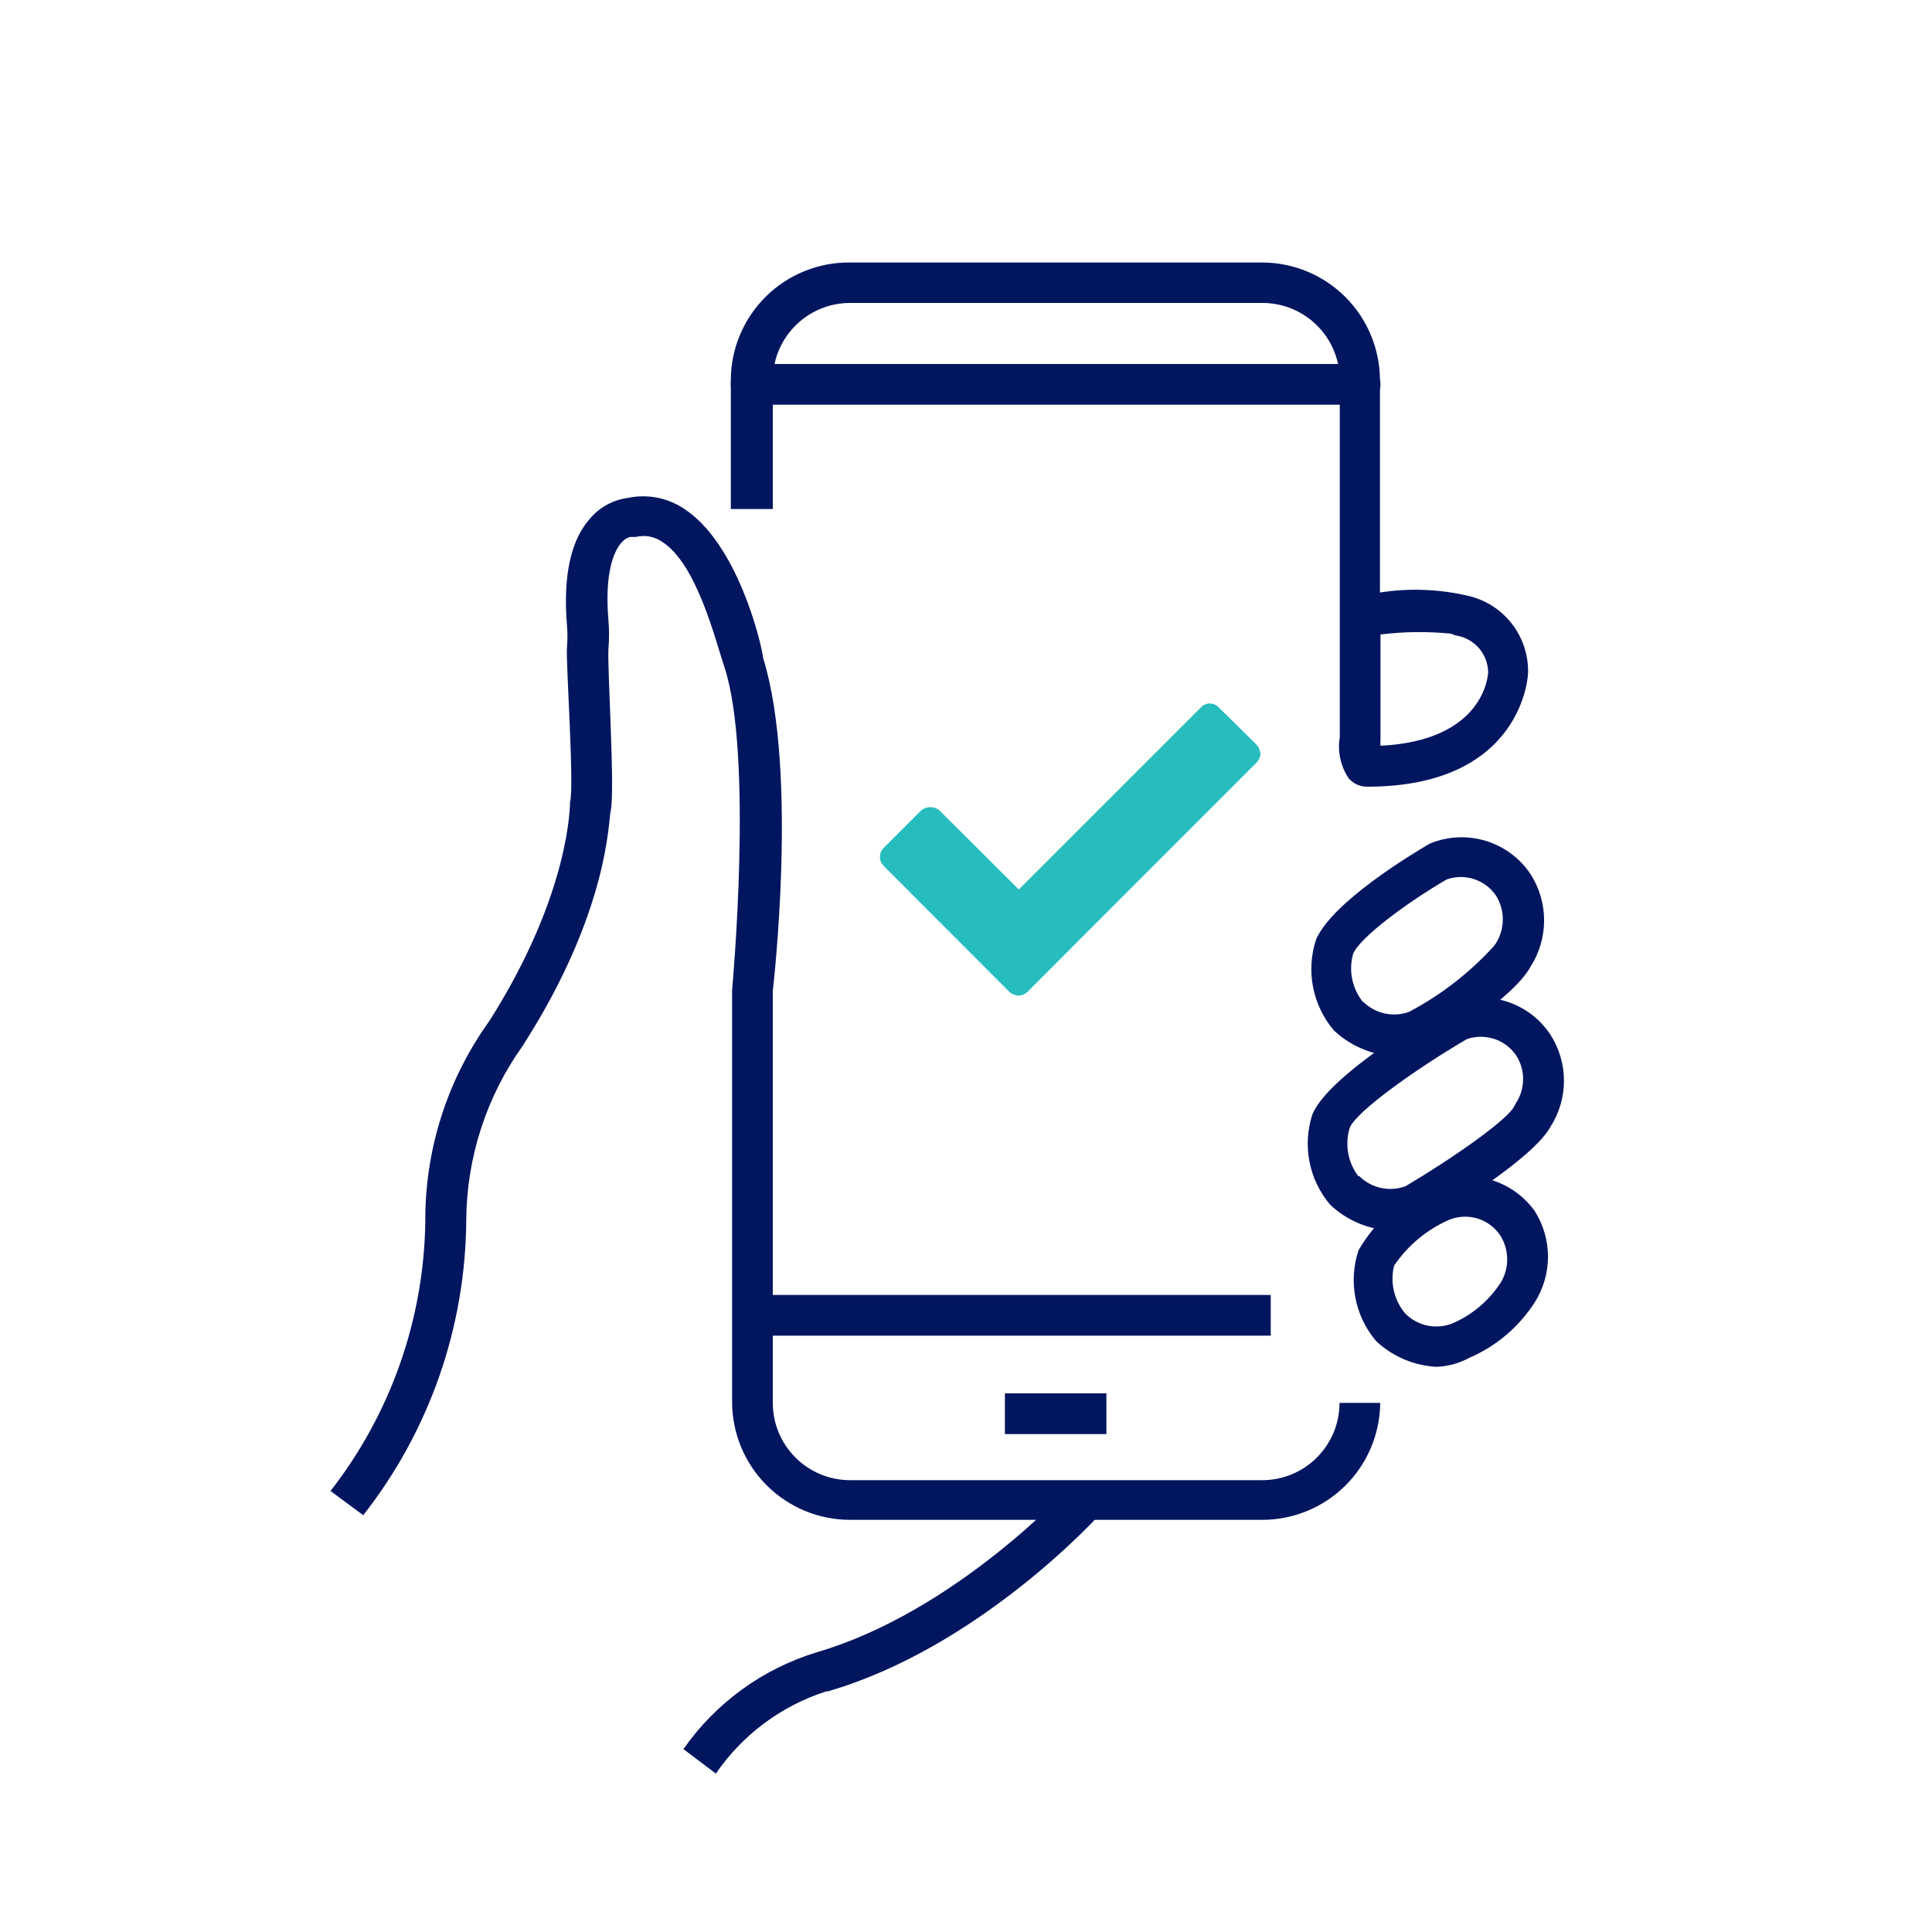
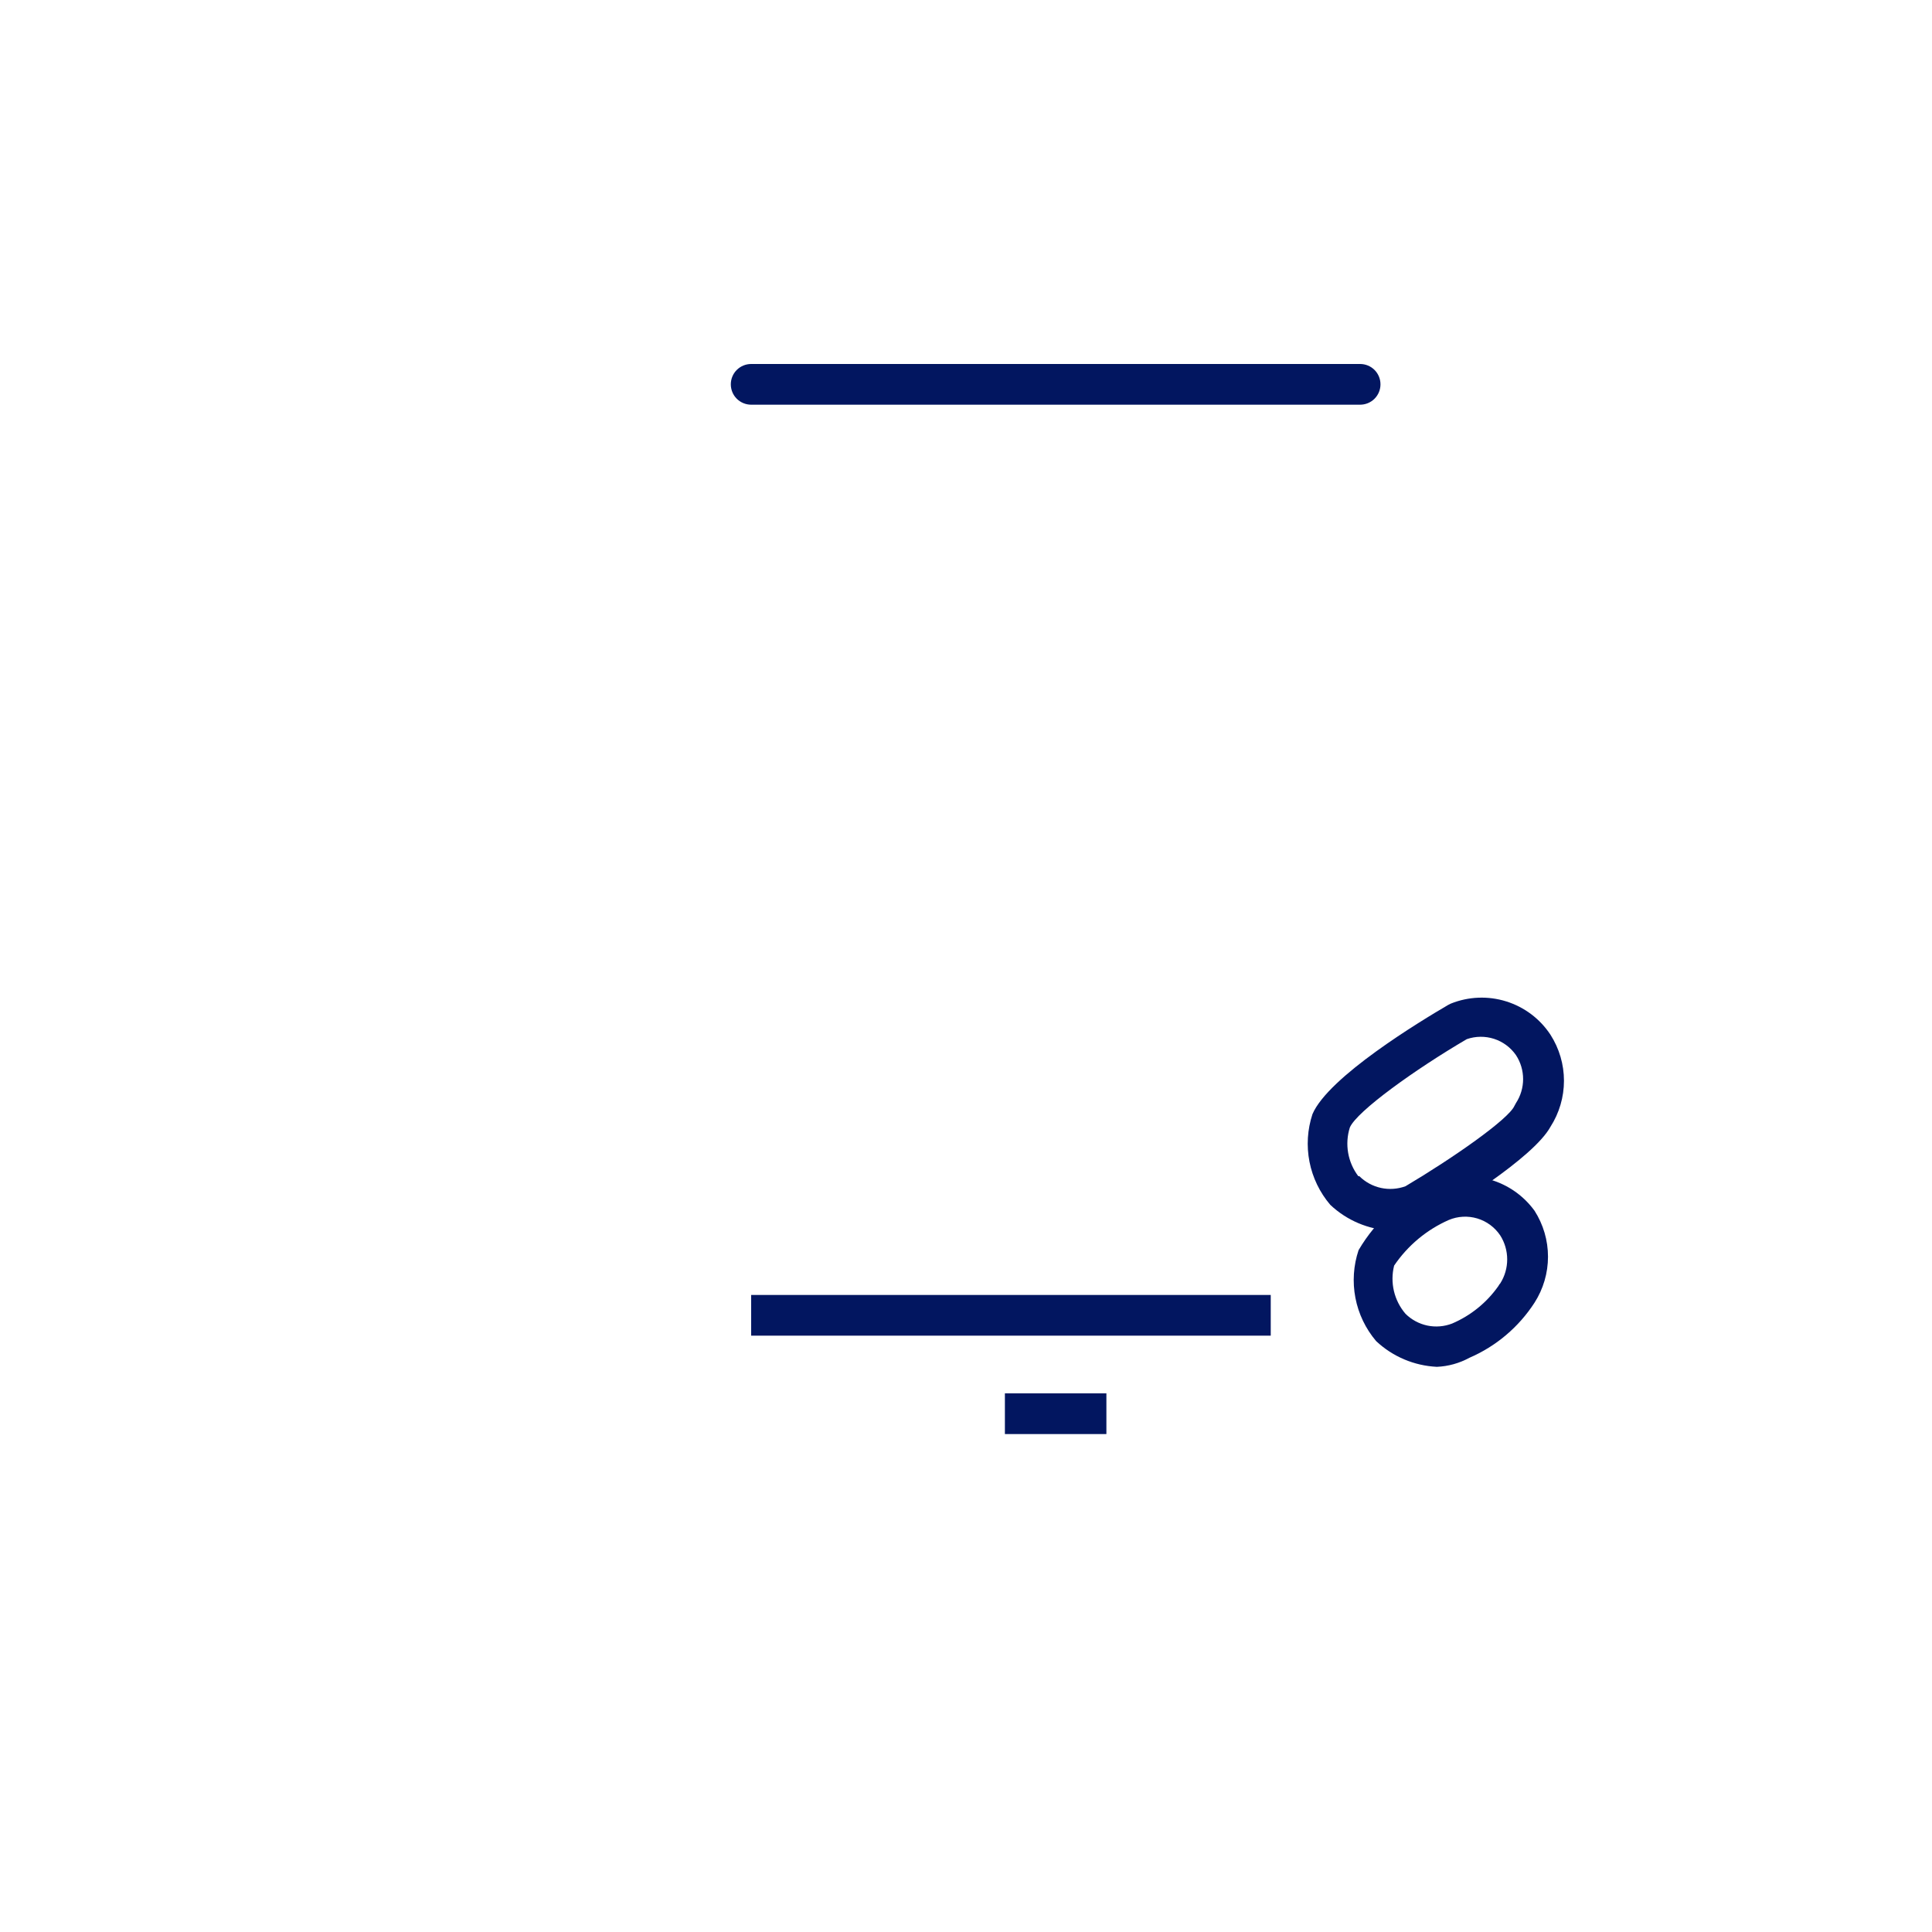
<svg xmlns="http://www.w3.org/2000/svg" width="75" height="75" viewBox="0 0 75 75" fill="none">
-   <path d="M48.93 29.27C48.923 29.4 48.865 29.522 48.77 29.61L39.88 38.51C39.791 38.596 39.673 38.646 39.55 38.65C39.417 38.648 39.289 38.599 39.19 38.51L34.3 33.61C34.209 33.518 34.158 33.394 34.158 33.265C34.158 33.136 34.209 33.012 34.3 32.92L35.76 31.46C35.86 31.378 35.986 31.333 36.115 31.333C36.244 31.333 36.37 31.378 36.47 31.46L39.55 34.53L46.62 27.46C46.664 27.413 46.717 27.375 46.777 27.349C46.836 27.323 46.9 27.309 46.965 27.309C47.03 27.309 47.094 27.323 47.153 27.349C47.213 27.375 47.266 27.413 47.31 27.46L48.77 28.9C48.867 29 48.923 29.131 48.93 29.27Z" fill="#27BDBE" />
  <path d="M42.95 54.09H39.01V55.67H42.95V54.09Z" fill="#021660" />
  <path d="M49.33 50.27H29.16V51.85H49.33V50.27Z" fill="#021660" />
  <path d="M52.8 15.71H29.16C28.951 15.71 28.75 15.627 28.601 15.479C28.453 15.331 28.37 15.13 28.37 14.92C28.37 14.71 28.453 14.509 28.601 14.361C28.75 14.213 28.951 14.13 29.16 14.13H52.8C53.01 14.13 53.211 14.213 53.359 14.361C53.507 14.509 53.59 14.71 53.59 14.92C53.59 15.13 53.507 15.331 53.359 15.479C53.211 15.627 53.01 15.71 52.8 15.71Z" fill="#021660" />
-   <path d="M28.12 25.89C27.78 24.89 27.06 21.89 25.7 21.03C25.555 20.931 25.392 20.863 25.22 20.83C25.048 20.798 24.871 20.801 24.7 20.84C24.64 20.849 24.58 20.849 24.52 20.84C24.14 20.84 23.41 21.6 23.62 24.08C23.65 24.446 23.65 24.814 23.62 25.18C23.57 25.94 23.89 30.8 23.7 31.52C23.62 31.8 23.65 35.34 20.34 40.52C20.327 40.549 20.31 40.576 20.29 40.6C18.879 42.577 18.114 44.941 18.1 47.37C18.073 51.525 16.666 55.553 14.1 58.82L12.83 57.88C15.158 54.896 16.45 51.234 16.51 47.45C16.488 44.645 17.36 41.906 19 39.63C22.17 34.63 22.12 31.2 22.13 31.13C22.3 30.51 21.96 25.66 22.01 25.13C22.034 24.847 22.034 24.563 22.01 24.28C21.85 22.35 22.16 20.93 22.94 20.09C23.31 19.673 23.817 19.403 24.37 19.33C24.741 19.25 25.124 19.246 25.496 19.316C25.869 19.387 26.224 19.531 26.54 19.74C28.62 21.08 29.54 24.89 29.63 25.56C31 30 30 38.46 30 38.46V54.46C30 55.256 30.316 56.019 30.879 56.581C31.441 57.144 32.204 57.46 33 57.46H49C49.796 57.46 50.559 57.144 51.121 56.581C51.684 56.019 52 55.256 52 54.46H53.58C53.569 55.668 53.082 56.822 52.224 57.673C51.367 58.523 50.208 59 49 59H33C31.787 59 30.624 58.519 29.765 57.662C28.906 56.805 28.423 55.643 28.42 54.43V38.43C28.42 38.43 29.26 29.34 28.12 25.89Z" fill="#021660" />
  <path d="M55.78 53.06C54.899 53.018 54.062 52.664 53.42 52.06C53.013 51.58 52.736 51.003 52.617 50.384C52.498 49.766 52.54 49.127 52.74 48.53C53.43 47.353 54.483 46.43 55.74 45.9C56.41 45.63 57.15 45.592 57.844 45.791C58.538 45.991 59.145 46.416 59.57 47C59.911 47.533 60.093 48.152 60.093 48.785C60.093 49.418 59.911 50.037 59.57 50.57C58.957 51.518 58.077 52.263 57.04 52.71C56.652 52.921 56.221 53.041 55.78 53.06ZM54.56 51C54.793 51.231 55.088 51.39 55.409 51.458C55.73 51.525 56.064 51.498 56.37 51.38C57.094 51.071 57.718 50.565 58.17 49.92C58.188 49.883 58.211 49.849 58.24 49.82C58.416 49.542 58.509 49.219 58.509 48.89C58.509 48.561 58.416 48.238 58.24 47.96C58.028 47.643 57.713 47.41 57.348 47.3C56.983 47.191 56.591 47.212 56.24 47.36C55.381 47.739 54.647 48.353 54.12 49.13C54.038 49.454 54.036 49.793 54.112 50.118C54.189 50.444 54.343 50.746 54.56 51Z" fill="#021660" />
  <path d="M54 47.77C53.119 47.731 52.281 47.376 51.64 46.77C51.233 46.292 50.955 45.717 50.834 45.1C50.713 44.484 50.753 43.847 50.95 43.25C51.57 41.8 55.14 39.64 56.22 39.01L56.32 38.96C57.006 38.684 57.766 38.653 58.471 38.874C59.177 39.094 59.784 39.552 60.19 40.17C60.531 40.703 60.713 41.322 60.713 41.955C60.713 42.588 60.531 43.207 60.19 43.74C59.52 44.96 56.32 46.91 55.35 47.49C54.93 47.694 54.466 47.79 54 47.77ZM52.77 45.66C53.001 45.888 53.291 46.046 53.608 46.115C53.925 46.184 54.255 46.161 54.56 46.05C56.4 44.96 58.56 43.45 58.79 42.93L58.85 42.82C59.031 42.544 59.127 42.22 59.127 41.89C59.127 41.56 59.031 41.236 58.85 40.96C58.643 40.662 58.344 40.44 57.999 40.328C57.654 40.217 57.282 40.221 56.94 40.34C54.94 41.51 52.67 43.14 52.4 43.77C52.3 44.089 52.278 44.426 52.335 44.755C52.393 45.084 52.528 45.394 52.73 45.66H52.77Z" fill="#021660" />
-   <path d="M54.14 41C53.259 40.959 52.422 40.604 51.78 40C51.373 39.52 51.095 38.943 50.974 38.325C50.853 37.707 50.893 37.068 51.09 36.47C51.73 35 54.84 33.14 55.45 32.78L55.55 32.73C56.236 32.458 56.995 32.429 57.699 32.649C58.404 32.87 59.011 33.325 59.42 33.94C59.761 34.475 59.942 35.096 59.942 35.73C59.942 36.364 59.761 36.985 59.42 37.52C58.75 38.75 56.03 40.4 55.49 40.72C55.07 40.924 54.606 41.02 54.14 41ZM52.92 38.89C53.15 39.116 53.439 39.273 53.754 39.342C54.069 39.411 54.397 39.389 54.7 39.28C55.94 38.625 57.057 37.758 58 36.72C58.02 36.684 58.043 36.651 58.07 36.62C58.246 36.342 58.339 36.019 58.339 35.69C58.339 35.361 58.246 35.038 58.07 34.76C57.864 34.461 57.566 34.238 57.22 34.126C56.875 34.014 56.502 34.019 56.16 34.14C54.61 35.04 52.8 36.39 52.53 37.02C52.438 37.343 52.425 37.684 52.493 38.013C52.56 38.342 52.707 38.65 52.92 38.91V38.89Z" fill="#021660" />
-   <path d="M53.07 30.54C52.936 30.541 52.803 30.512 52.68 30.457C52.558 30.402 52.449 30.321 52.36 30.22C52.043 29.751 51.917 29.178 52.01 28.62V14.76C52.01 13.964 51.694 13.201 51.131 12.639C50.569 12.076 49.806 11.76 49.01 11.76H33C32.204 11.76 31.441 12.076 30.879 12.639C30.316 13.201 30 13.964 30 14.76V19.76H28.37V14.76C28.371 14.155 28.492 13.556 28.726 12.999C28.96 12.441 29.302 11.935 29.733 11.51C30.163 11.085 30.674 10.75 31.234 10.523C31.795 10.297 32.395 10.183 33 10.19H49C50.211 10.193 51.372 10.675 52.229 11.531C53.085 12.388 53.567 13.549 53.57 14.76V23C54.694 22.826 55.841 22.867 56.95 23.12C57.622 23.264 58.224 23.635 58.656 24.17C59.087 24.706 59.322 25.373 59.32 26.06C59.34 26.17 59.14 30.54 53.07 30.54ZM53.59 24.63V28.72C53.585 28.797 53.585 28.873 53.59 28.95C57.64 28.75 57.77 26.19 57.77 26.08C57.76 25.746 57.637 25.426 57.421 25.171C57.204 24.917 56.908 24.743 56.58 24.68C56.496 24.667 56.415 24.64 56.34 24.6C55.425 24.508 54.503 24.518 53.59 24.63Z" fill="#021660" />
-   <path d="M27.79 68.85L26.53 67.9C27.787 66.102 29.611 64.778 31.71 64.14C37.08 62.57 41.49 57.77 41.53 57.72L42.7 58.78C42.51 59 37.93 63.98 32.13 65.66H32.07C30.33 66.22 28.824 67.342 27.79 68.85Z" fill="#021660" />
</svg>